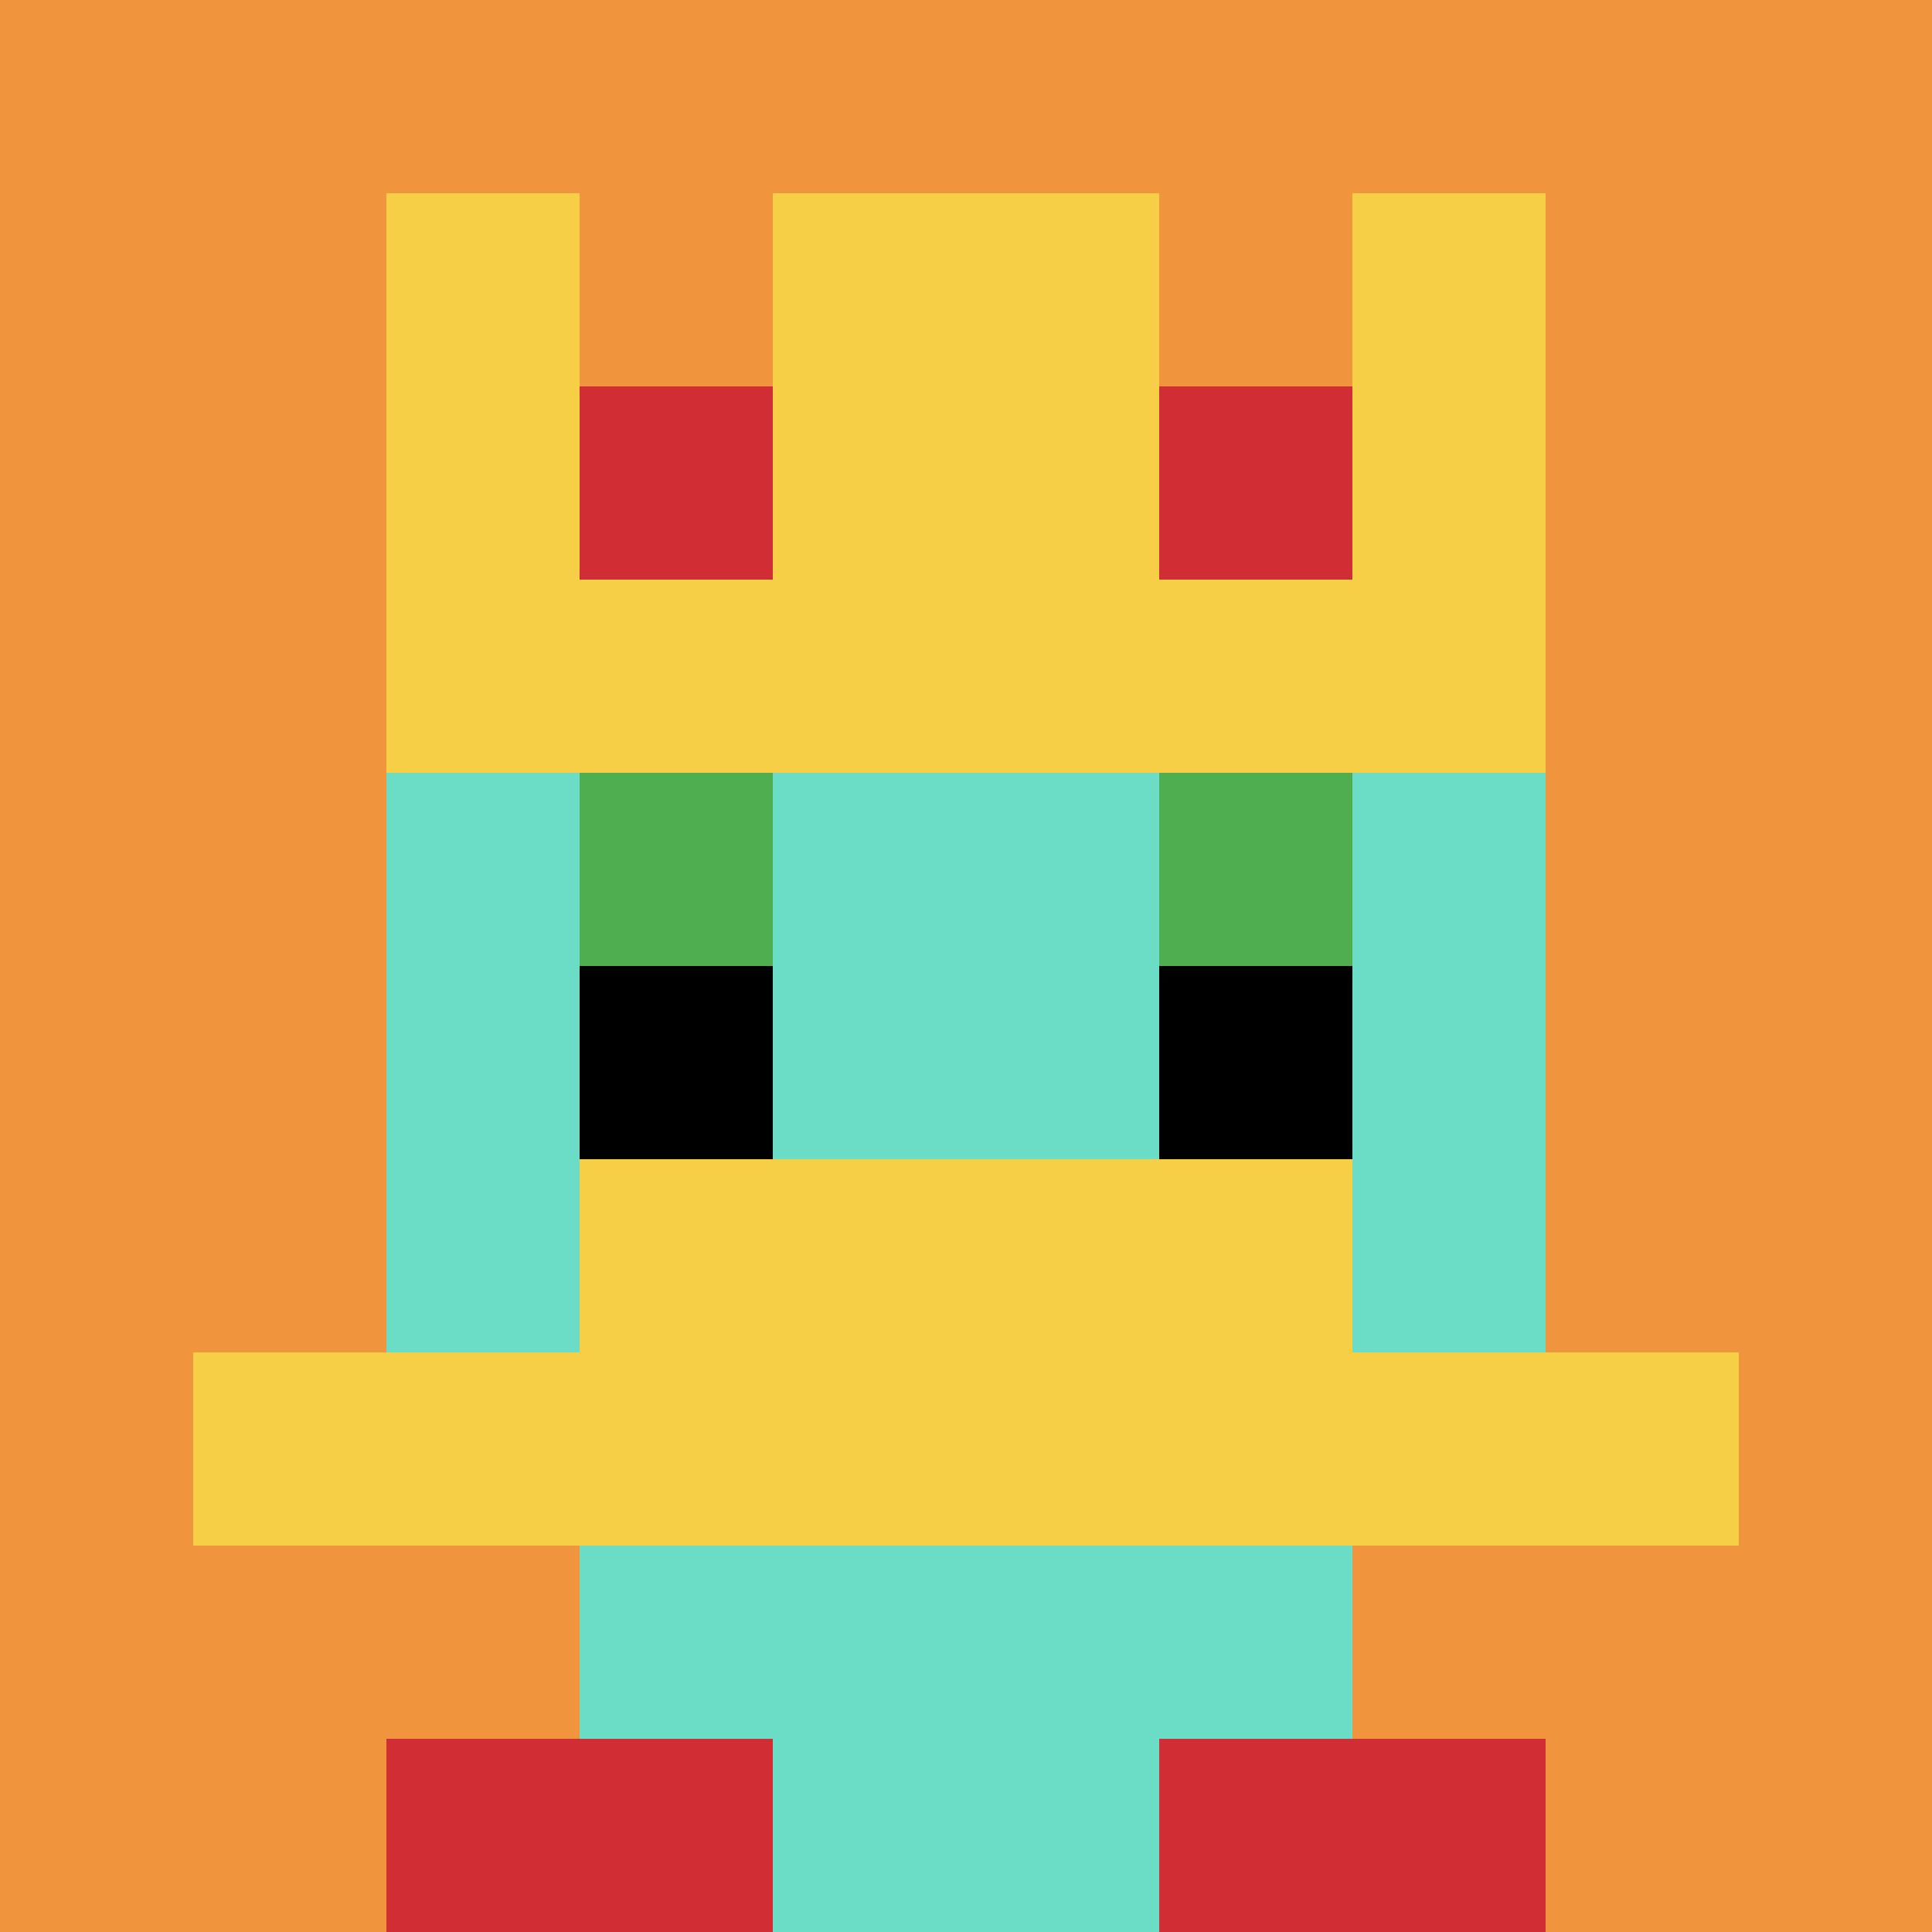
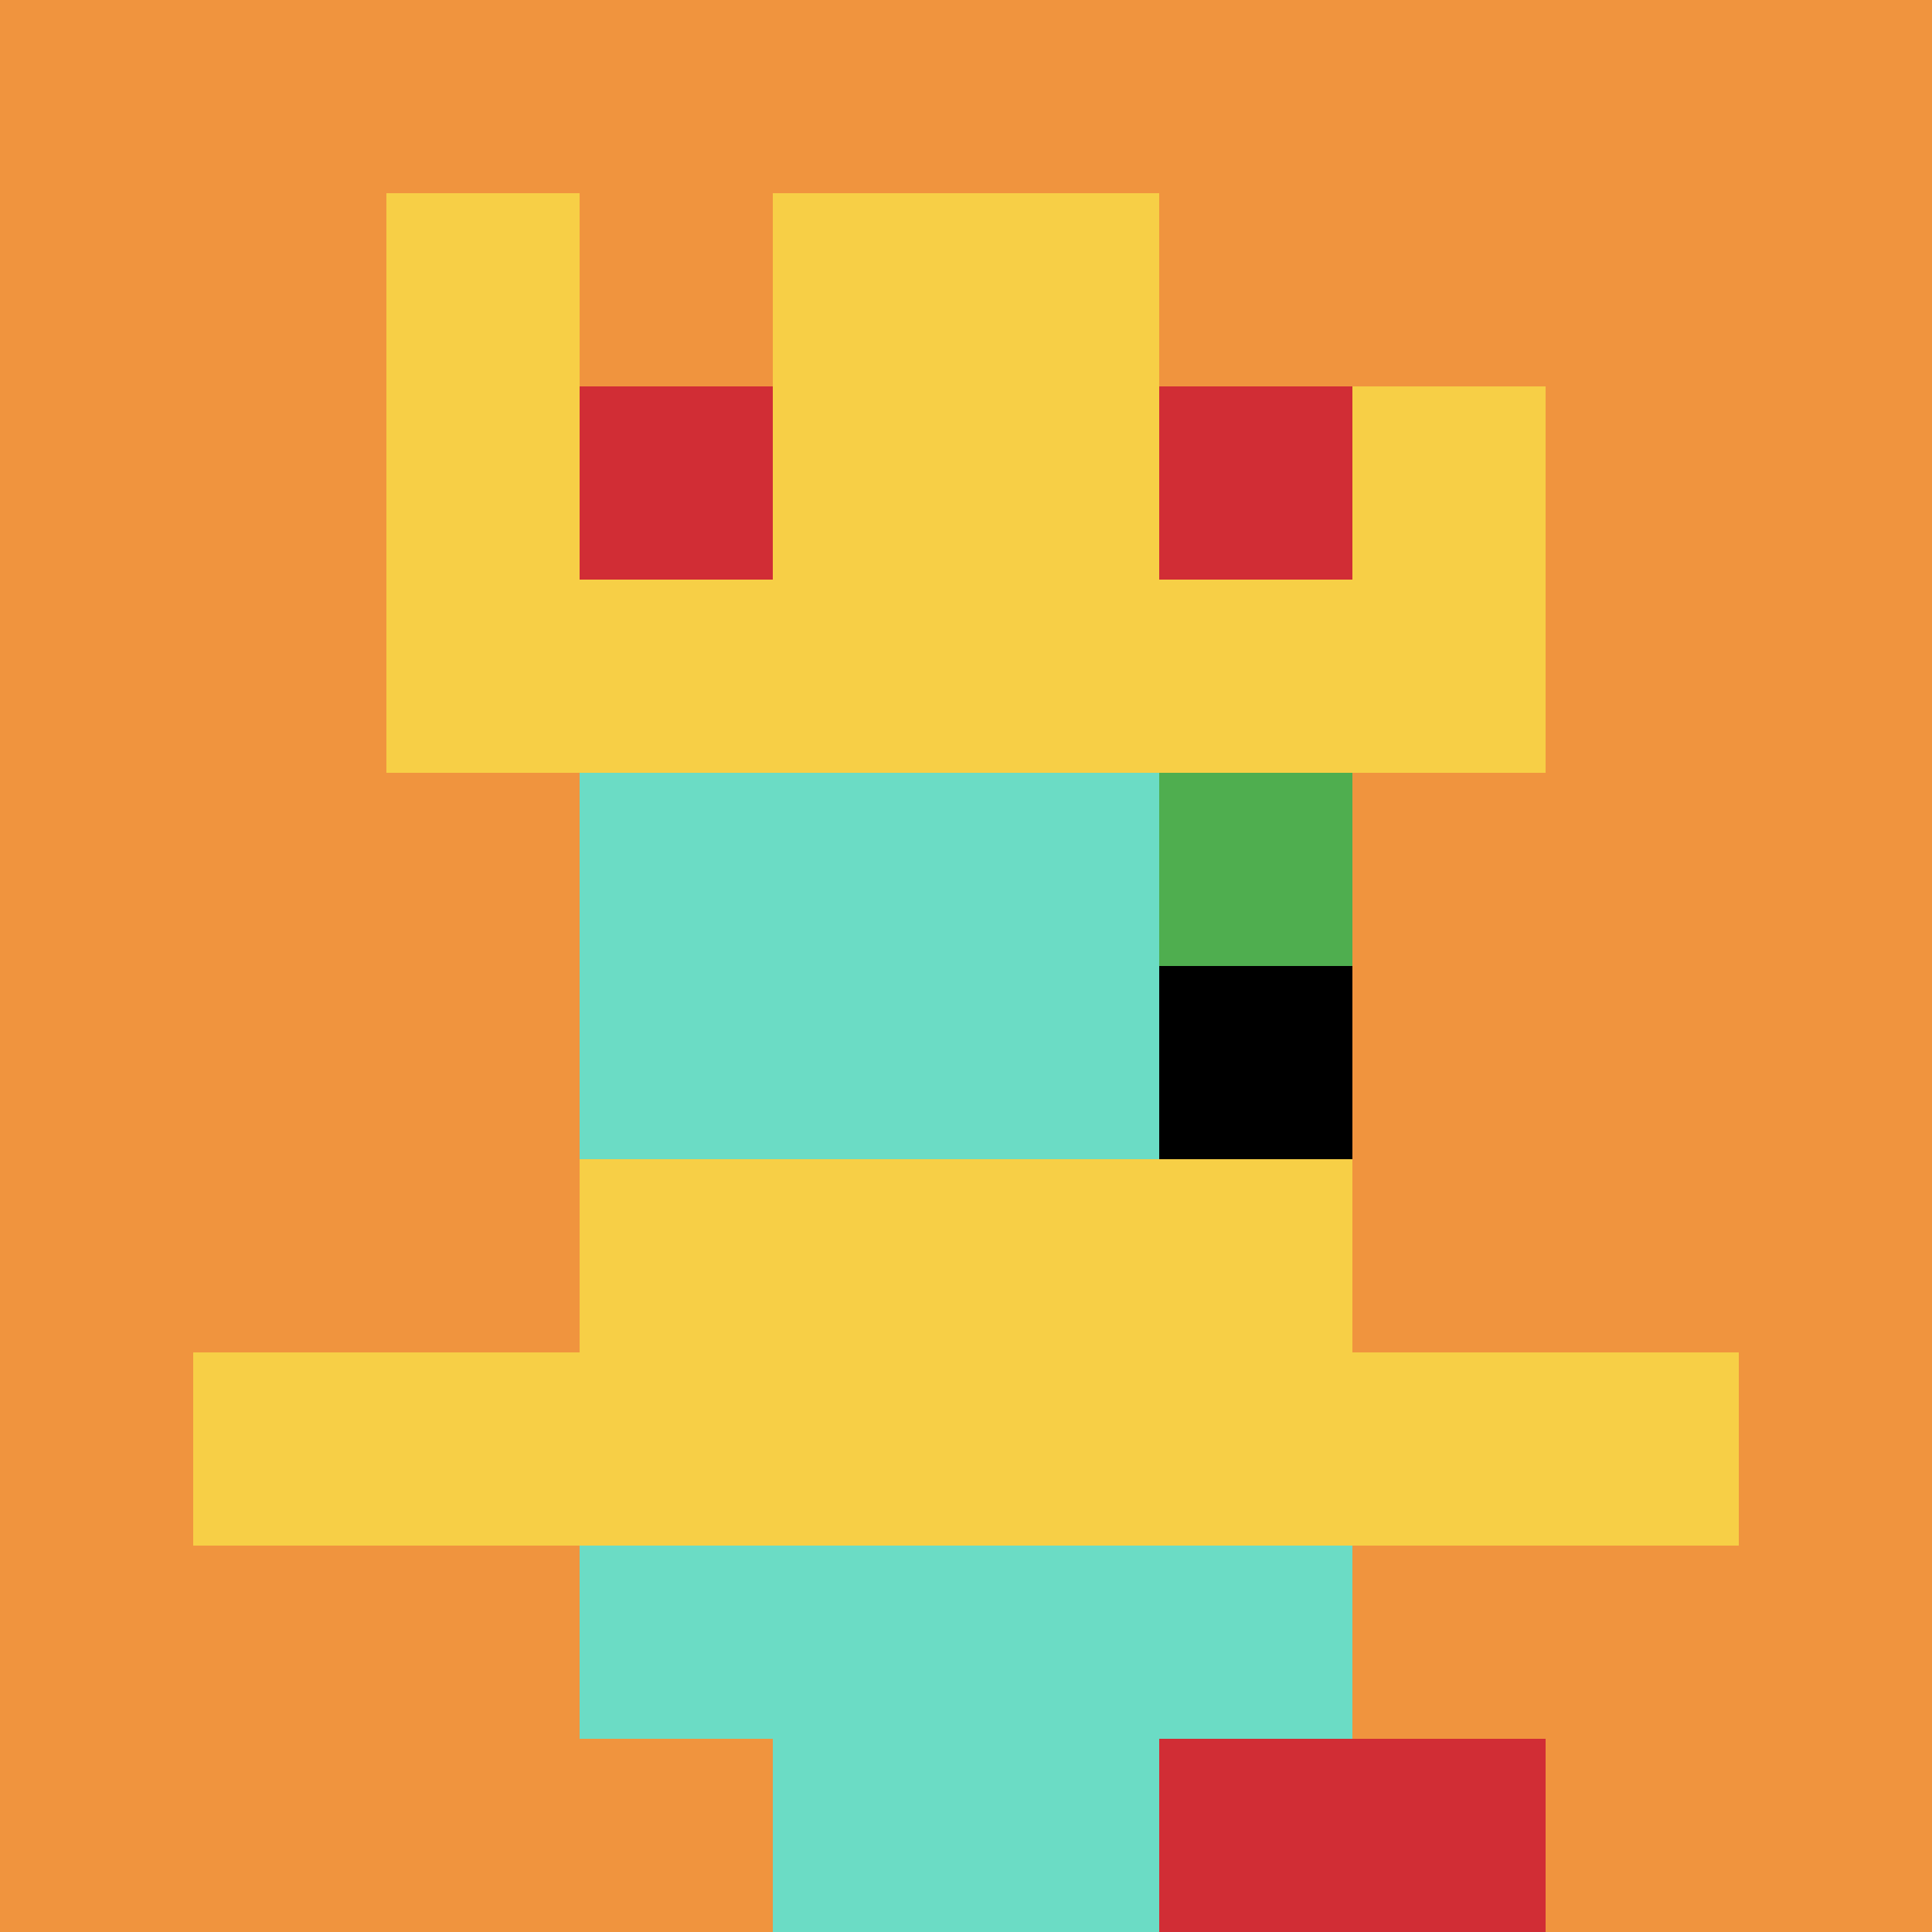
<svg xmlns="http://www.w3.org/2000/svg" version="1.1" width="661" height="661">
  <title>'goose-pfp-581747' by Dmitri Cherniak</title>
  <desc>seed=581747
backgroundColor=#ffffff
padding=20
innerPadding=0
timeout=500
dimension=1
border=false
Save=function(){return n.handleSave()}
frame=54

Rendered at Wed Oct 04 2023 12:26:17 GMT+0800 (中国标准时间)
Generated in &lt;1ms
</desc>
  <defs />
  <rect width="100%" height="100%" fill="#ffffff" />
  <g>
    <g id="0-0">
      <rect x="0" y="0" height="661" width="661" fill="#F0943E" />
      <g>
        <rect id="0-0-3-2-4-7" x="198.3" y="132.2" width="264.4" height="462.7" fill="#6BDCC5" />
-         <rect id="0-0-2-3-6-5" x="132.2" y="198.3" width="396.6" height="330.5" fill="#6BDCC5" />
        <rect id="0-0-4-8-2-2" x="264.4" y="528.8" width="132.2" height="132.2" fill="#6BDCC5" />
        <rect id="0-0-1-7-8-1" x="66.1" y="462.7" width="528.8" height="66.1" fill="#F7CF46" />
        <rect id="0-0-3-6-4-2" x="198.3" y="396.6" width="264.4" height="132.2" fill="#F7CF46" />
-         <rect id="0-0-3-4-1-1" x="198.3" y="264.4" width="66.1" height="66.1" fill="#4FAE4F" />
        <rect id="0-0-6-4-1-1" x="396.6" y="264.4" width="66.1" height="66.1" fill="#4FAE4F" />
-         <rect id="0-0-3-5-1-1" x="198.3" y="330.5" width="66.1" height="66.1" fill="#000000" />
        <rect id="0-0-6-5-1-1" x="396.6" y="330.5" width="66.1" height="66.1" fill="#000000" />
        <rect id="0-0-2-1-1-2" x="132.2" y="66.1" width="66.1" height="132.2" fill="#F7CF46" />
        <rect id="0-0-4-1-2-2" x="264.4" y="66.1" width="132.2" height="132.2" fill="#F7CF46" />
-         <rect id="0-0-7-1-1-2" x="462.7" y="66.1" width="66.1" height="132.2" fill="#F7CF46" />
        <rect id="0-0-2-2-6-2" x="132.2" y="132.2" width="396.6" height="132.2" fill="#F7CF46" />
        <rect id="0-0-3-2-1-1" x="198.3" y="132.2" width="66.1" height="66.1" fill="#D12D35" />
        <rect id="0-0-6-2-1-1" x="396.6" y="132.2" width="66.1" height="66.1" fill="#D12D35" />
-         <rect id="0-0-2-9-2-1" x="132.2" y="594.9" width="132.2" height="66.1" fill="#D12D35" />
        <rect id="0-0-6-9-2-1" x="396.6" y="594.9" width="132.2" height="66.1" fill="#D12D35" />
      </g>
      <rect x="0" y="0" stroke="white" stroke-width="0" height="661" width="661" fill="none" />
    </g>
  </g>
</svg>